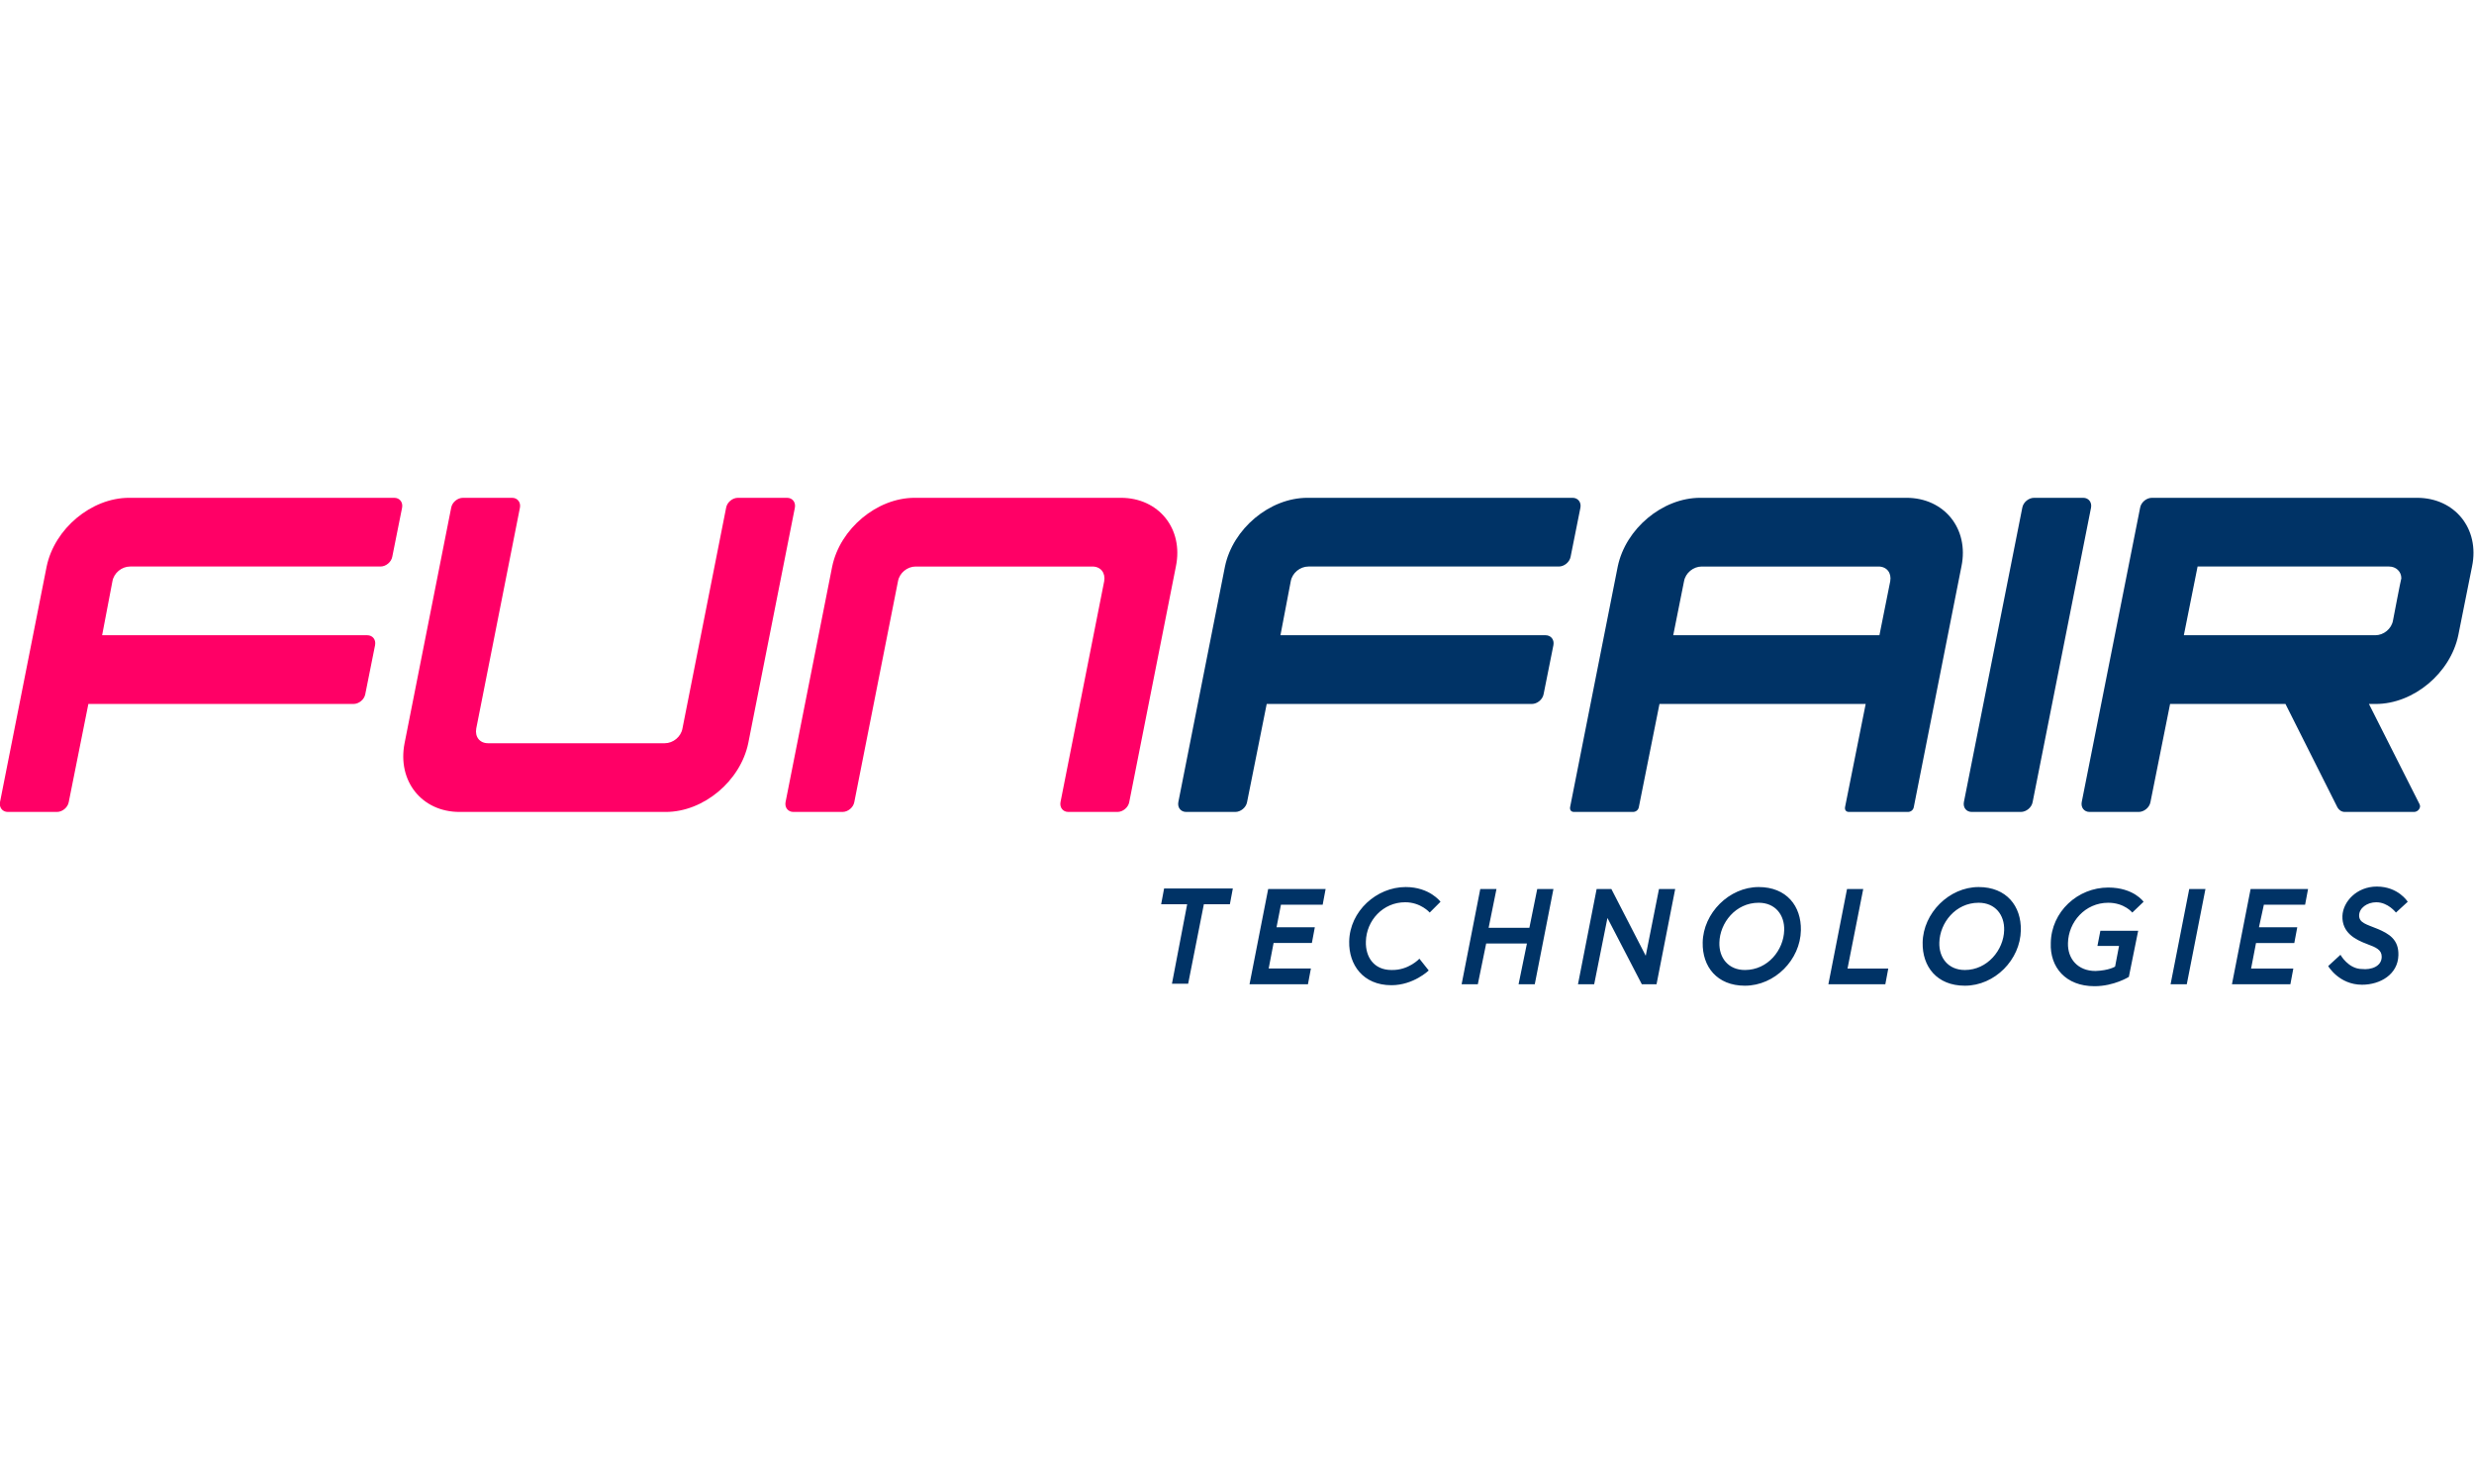
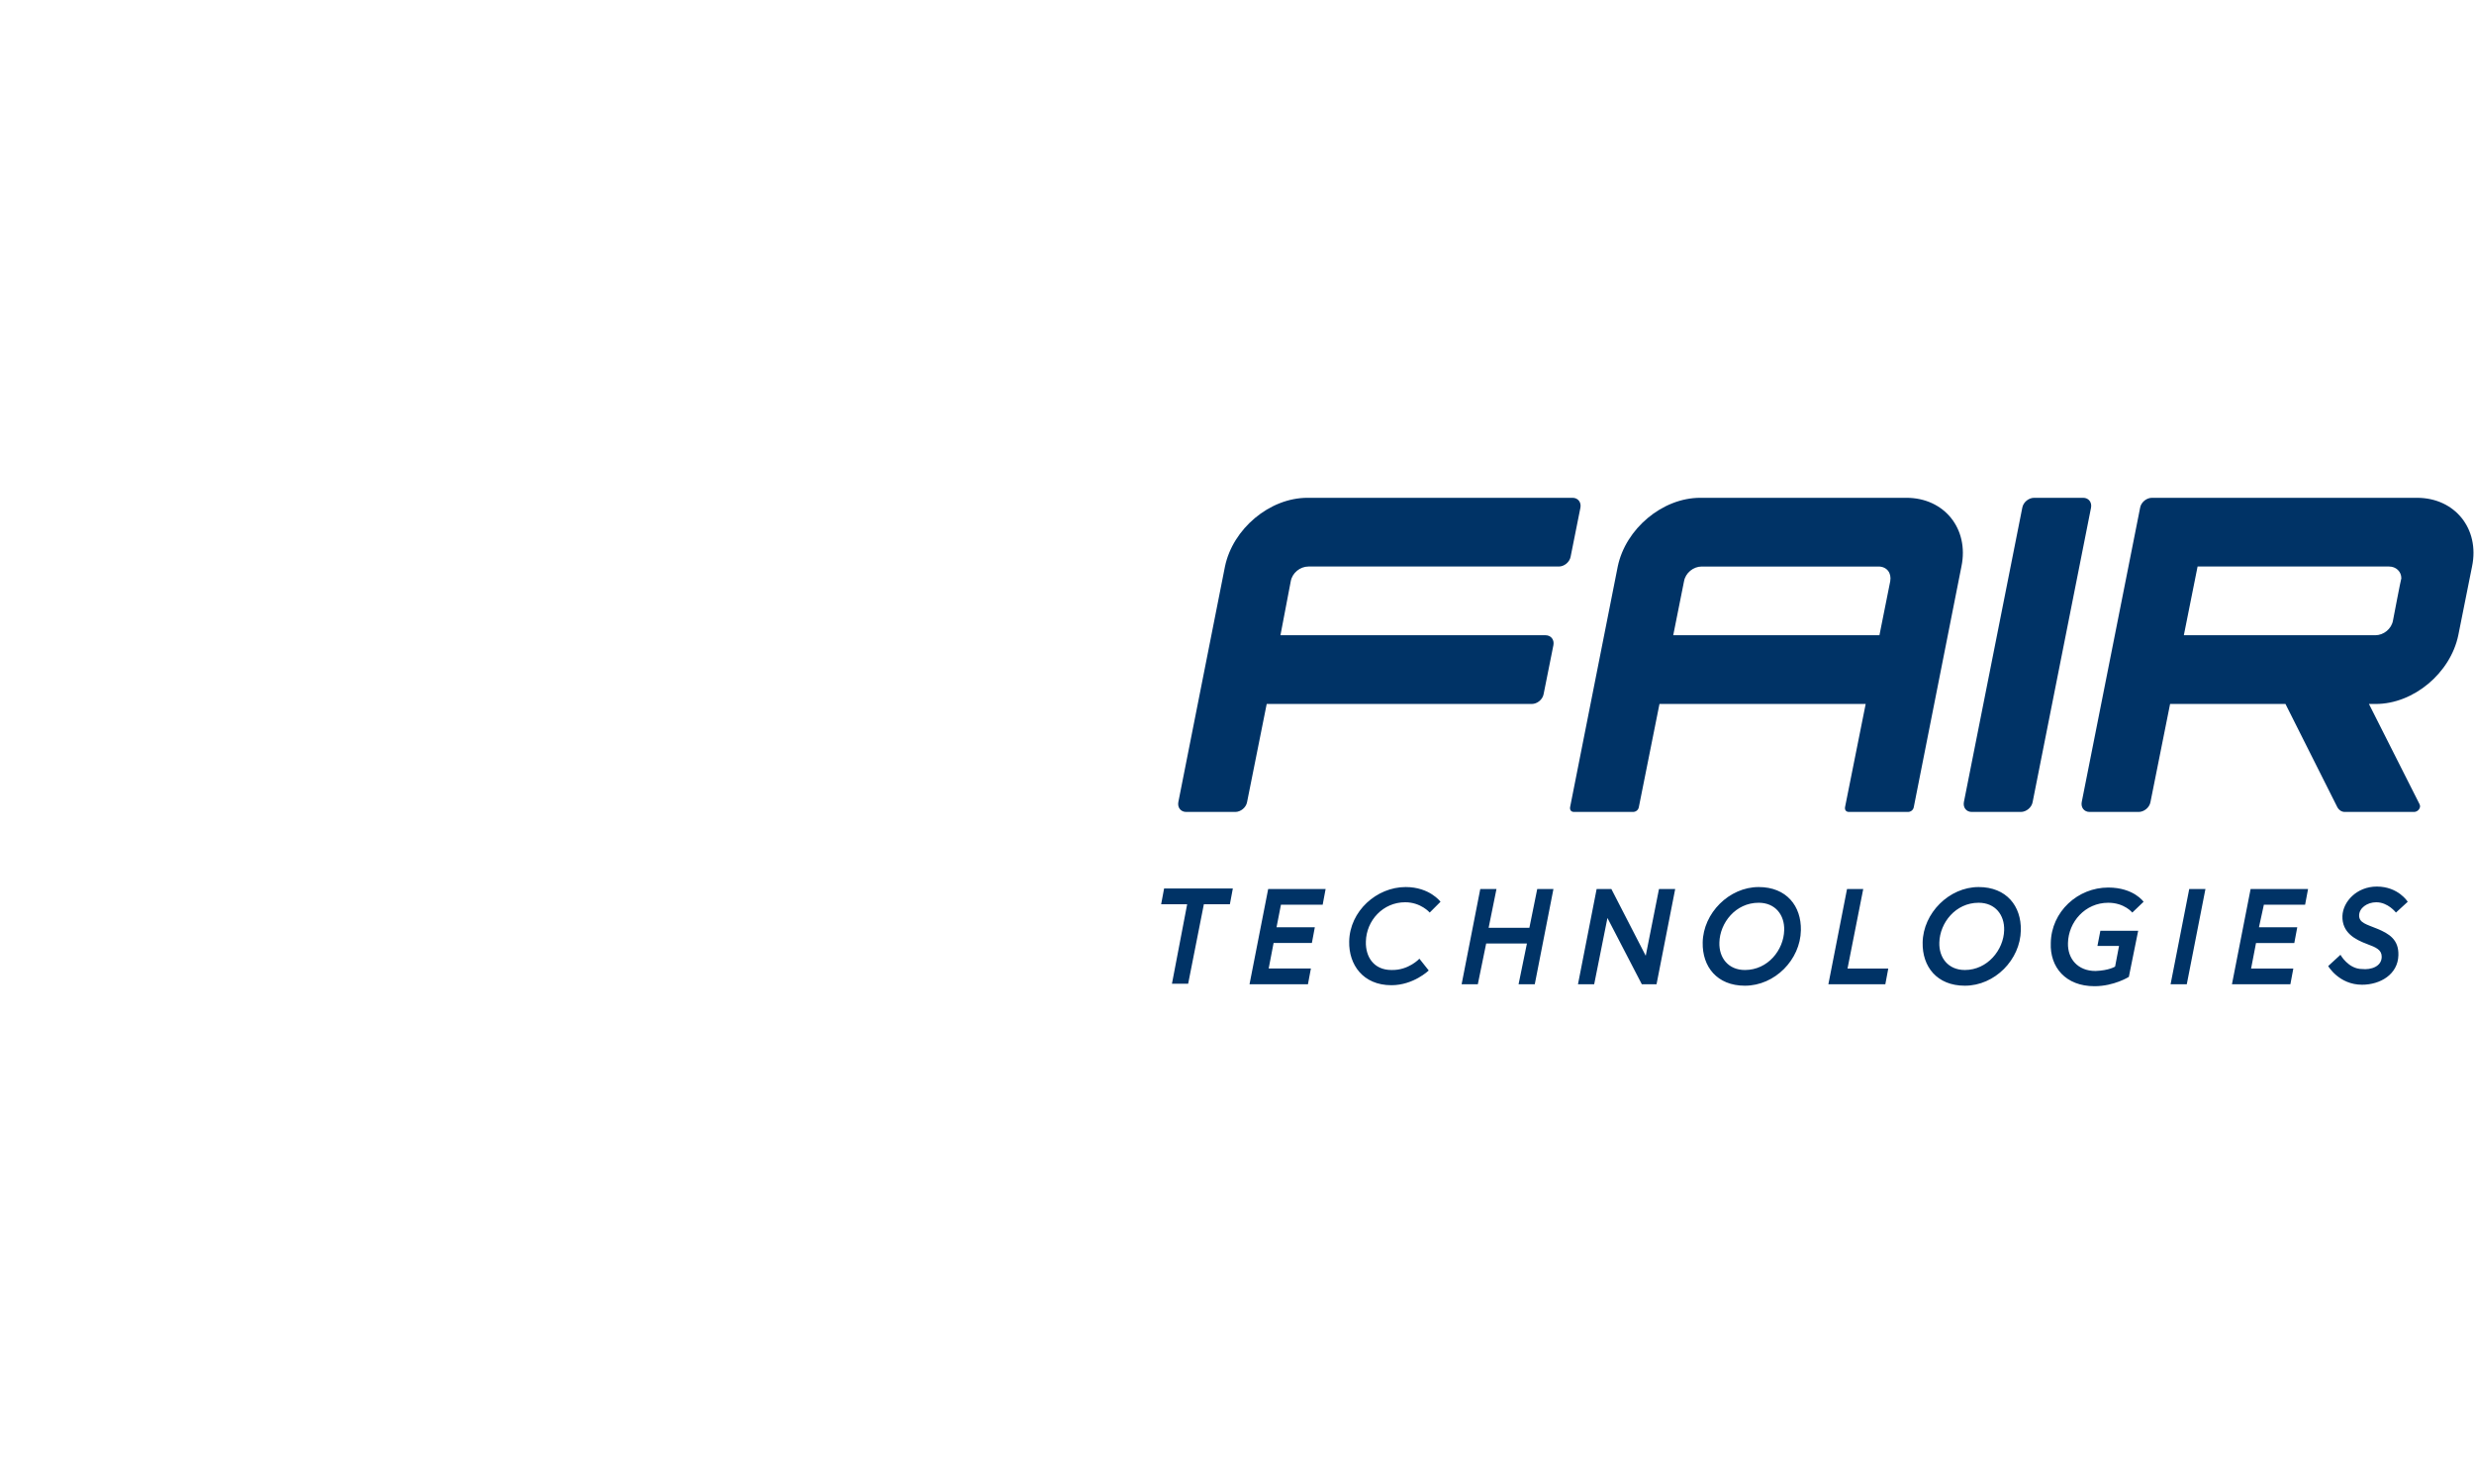
<svg xmlns="http://www.w3.org/2000/svg" viewBox="0 0 503.9 99.5" width="60" height="36">
-   <path d="M228.3 0h-42c-7.7 0-15.2 6.3-16.8 14L160 62c-.2 1.1.5 2 1.6 2h10c1.1 0 2.2-.9 2.4-2l8.9-45c.3-1.7 1.9-3 3.6-3h36c1.7 0 2.7 1.3 2.4 3L216 62c-.2 1.1.5 2 1.6 2h10c1.1 0 2.2-.9 2.4-2l9.5-48c1.6-7.7-3.5-14-11.2-14zM22.9 17c.3-1.7 1.9-3 3.6-3h51c1.1 0 2.2-.9 2.4-2l2-10c.2-1.1-.5-2-1.6-2h-54C18.6 0 11.1 6.3 9.5 14L0 62c-.2 1.1.5 2 1.6 2h10c1.1 0 2.2-.9 2.4-2l4-20h54c1.1 0 2.2-.9 2.4-2l2-10c.2-1.1-.5-2-1.6-2h-54l2.1-11zm70.7 47h42c7.7 0 15.2-6.3 16.8-14l9.5-48c.2-1.1-.5-2-1.6-2h-10c-1.1 0-2.2.9-2.4 2L139 47c-.3 1.7-1.9 3-3.6 3h-36c-1.7 0-2.7-1.3-2.4-3l8.9-45c.2-1.1-.5-2-1.6-2h-10c-1.1 0-2.2.9-2.4 2l-9.5 48c-1.5 7.7 3.5 14 11.2 14z" fill="#f06" />
  <path d="M262.9 17c.3-1.7 1.9-3 3.6-3h51c1.1 0 2.2-.9 2.4-2l2-10c.2-1.1-.5-2-1.6-2h-54c-7.7 0-15.2 6.3-16.8 14L240 62c-.2 1.1.5 2 1.6 2h10c1.1 0 2.2-.9 2.4-2l4-20h54c1.1 0 2.2-.9 2.4-2l2-10c.2-1.1-.5-2-1.6-2h-54l2.1-11zM388.3 0h-42c-7.7 0-15.2 6.3-16.8 14l-9.7 49c-.1.6.2 1 .8 1h12c.6 0 1.1-.4 1.2-1l4.2-21h42l-4.2 21c-.1.6.2 1 .8 1h12c.6 0 1.1-.4 1.2-1l9.7-49c1.6-7.7-3.5-14-11.2-14zm-47.5 28l2.2-11c.3-1.7 1.9-3 3.6-3h36c1.7 0 2.7 1.3 2.4 3l-2.2 11h-42zm60.8 36h10c1.1 0 2.2-.9 2.4-2l11.9-60c.2-1.1-.5-2-1.6-2h-10c-1.1 0-2.2.9-2.4 2L400 62c-.2 1.1.5 2 1.6 2zm90.7-64h-54c-1.1 0-2.2.9-2.4 2L424 62c-.2 1.1.5 2 1.6 2h10c1.1 0 2.2-.9 2.4-2l4-20h23.5l10.6 21.1c.3.5.8.9 1.5.9h14.1c.8 0 1.5-.9 1.1-1.6L482.5 42h1.4c7.7 0 15.2-6.3 16.8-14l2.8-14c1.6-7.7-3.5-14-11.2-14zm-4.9 25c-.3 1.7-1.9 3-3.6 3h-39l2.8-14h39c1.4 0 2.5 1 2.5 2.4-.1.2-1.7 8.6-1.7 8.6zM241.8 82.8h-5.3l.6-3.2h14l-.6 3.2h-5.3L242 99h-3.3l3.1-16.2zm18.2 4.7h7.8l-.6 3.2h-7.8l-1 5.2h8.6l-.6 3.2h-11.9l3.8-19.4H270l-.6 3.2h-8.5l-.9 4.6zm29.1 6.4l1.9 2.4s-3.1 3-7.6 3c-5.8 0-8.7-4.2-8.6-8.9.1-6.2 5.6-11.1 11.5-11.1 4.9 0 7.1 3 7.1 3l-2.2 2.2s-1.8-2.1-5-2.1c-4.5 0-7.9 3.7-8 8-.1 3.1 1.6 5.8 5.2 5.8 3.5.1 5.7-2.3 5.7-2.3zm24-14.2h3.3l-3.8 19.4h-3.3l1.7-8.3h-8.3l-1.7 8.3h-3.3l3.8-19.4h3.3l-1.6 7.9h8.3l1.6-7.9zm15.1 0l7 13.6 2.7-13.6h3.3l-3.8 19.4h-3l-7-13.5-2.7 13.5h-3.3l3.8-19.4h3zm38.6 8.4c-.1 6-5.3 11.3-11.4 11.3-5.7 0-8.7-3.9-8.6-8.8.1-6 5.4-11.3 11.4-11.3 5.7 0 8.7 3.9 8.6 8.8zm-3.4 0c.1-3.1-1.8-5.6-5.2-5.6-4.7 0-7.9 4.1-8 8.1-.1 3.1 1.8 5.6 5.2 5.6 4.7 0 7.9-4.1 8-8.1zm12.8-8.4h3.3l-3.2 16.2h8.3l-.6 3.2h-11.6l3.8-19.4zm35.4 8.4c-.1 6-5.3 11.3-11.4 11.3-5.7 0-8.7-3.9-8.6-8.8.1-6 5.4-11.3 11.4-11.3 5.7 0 8.7 3.9 8.6 8.8zm-3.4 0c.1-3.1-1.8-5.6-5.2-5.6-4.7 0-7.9 4.1-8 8.1-.1 3.1 1.8 5.6 5.2 5.6 4.6 0 7.9-4.1 8-8.1zm22.6 7.4l.8-4.2h-4.4l.6-3.1h7.7l-1.9 9.4s-3 1.9-7 1.9c-5.9 0-9.1-3.9-8.9-8.8.1-6.4 5.5-11.3 11.7-11.3 5.2 0 7.2 2.9 7.2 2.9l-2.3 2.2s-1.6-2-4.9-2c-4.7 0-8.1 3.9-8.2 8.2-.1 3.2 2 5.7 5.6 5.7 2.8-.1 4-.9 4-.9zm15.1-15.8h3.3l-3.8 19.4h-3.3l3.8-19.4zm14.2 7.8h7.8l-.6 3.2h-7.8l-1 5.2h8.6l-.6 3.2h-11.9l3.8-19.4h11.7l-.6 3.2h-8.4l-1 4.6zm25 6c0-1.4-1.1-1.9-3-2.6-2.4-.9-5.1-2.3-5-5.7.1-2.9 2.9-6 7-6 4.4 0 6.3 3.1 6.3 3.1l-2.4 2.2s-1.6-2.1-4-2.1c-1.9 0-3.5 1.2-3.5 2.7s1.5 1.8 3.7 2.7c2.4 1 4.4 2.2 4.3 5.4-.1 3.9-3.7 6-7.4 6-4.7 0-6.9-3.8-6.9-3.8l2.5-2.3s1.6 2.9 4.4 2.9c1.8.2 4-.5 4-2.5z" fill="#036" />
</svg>